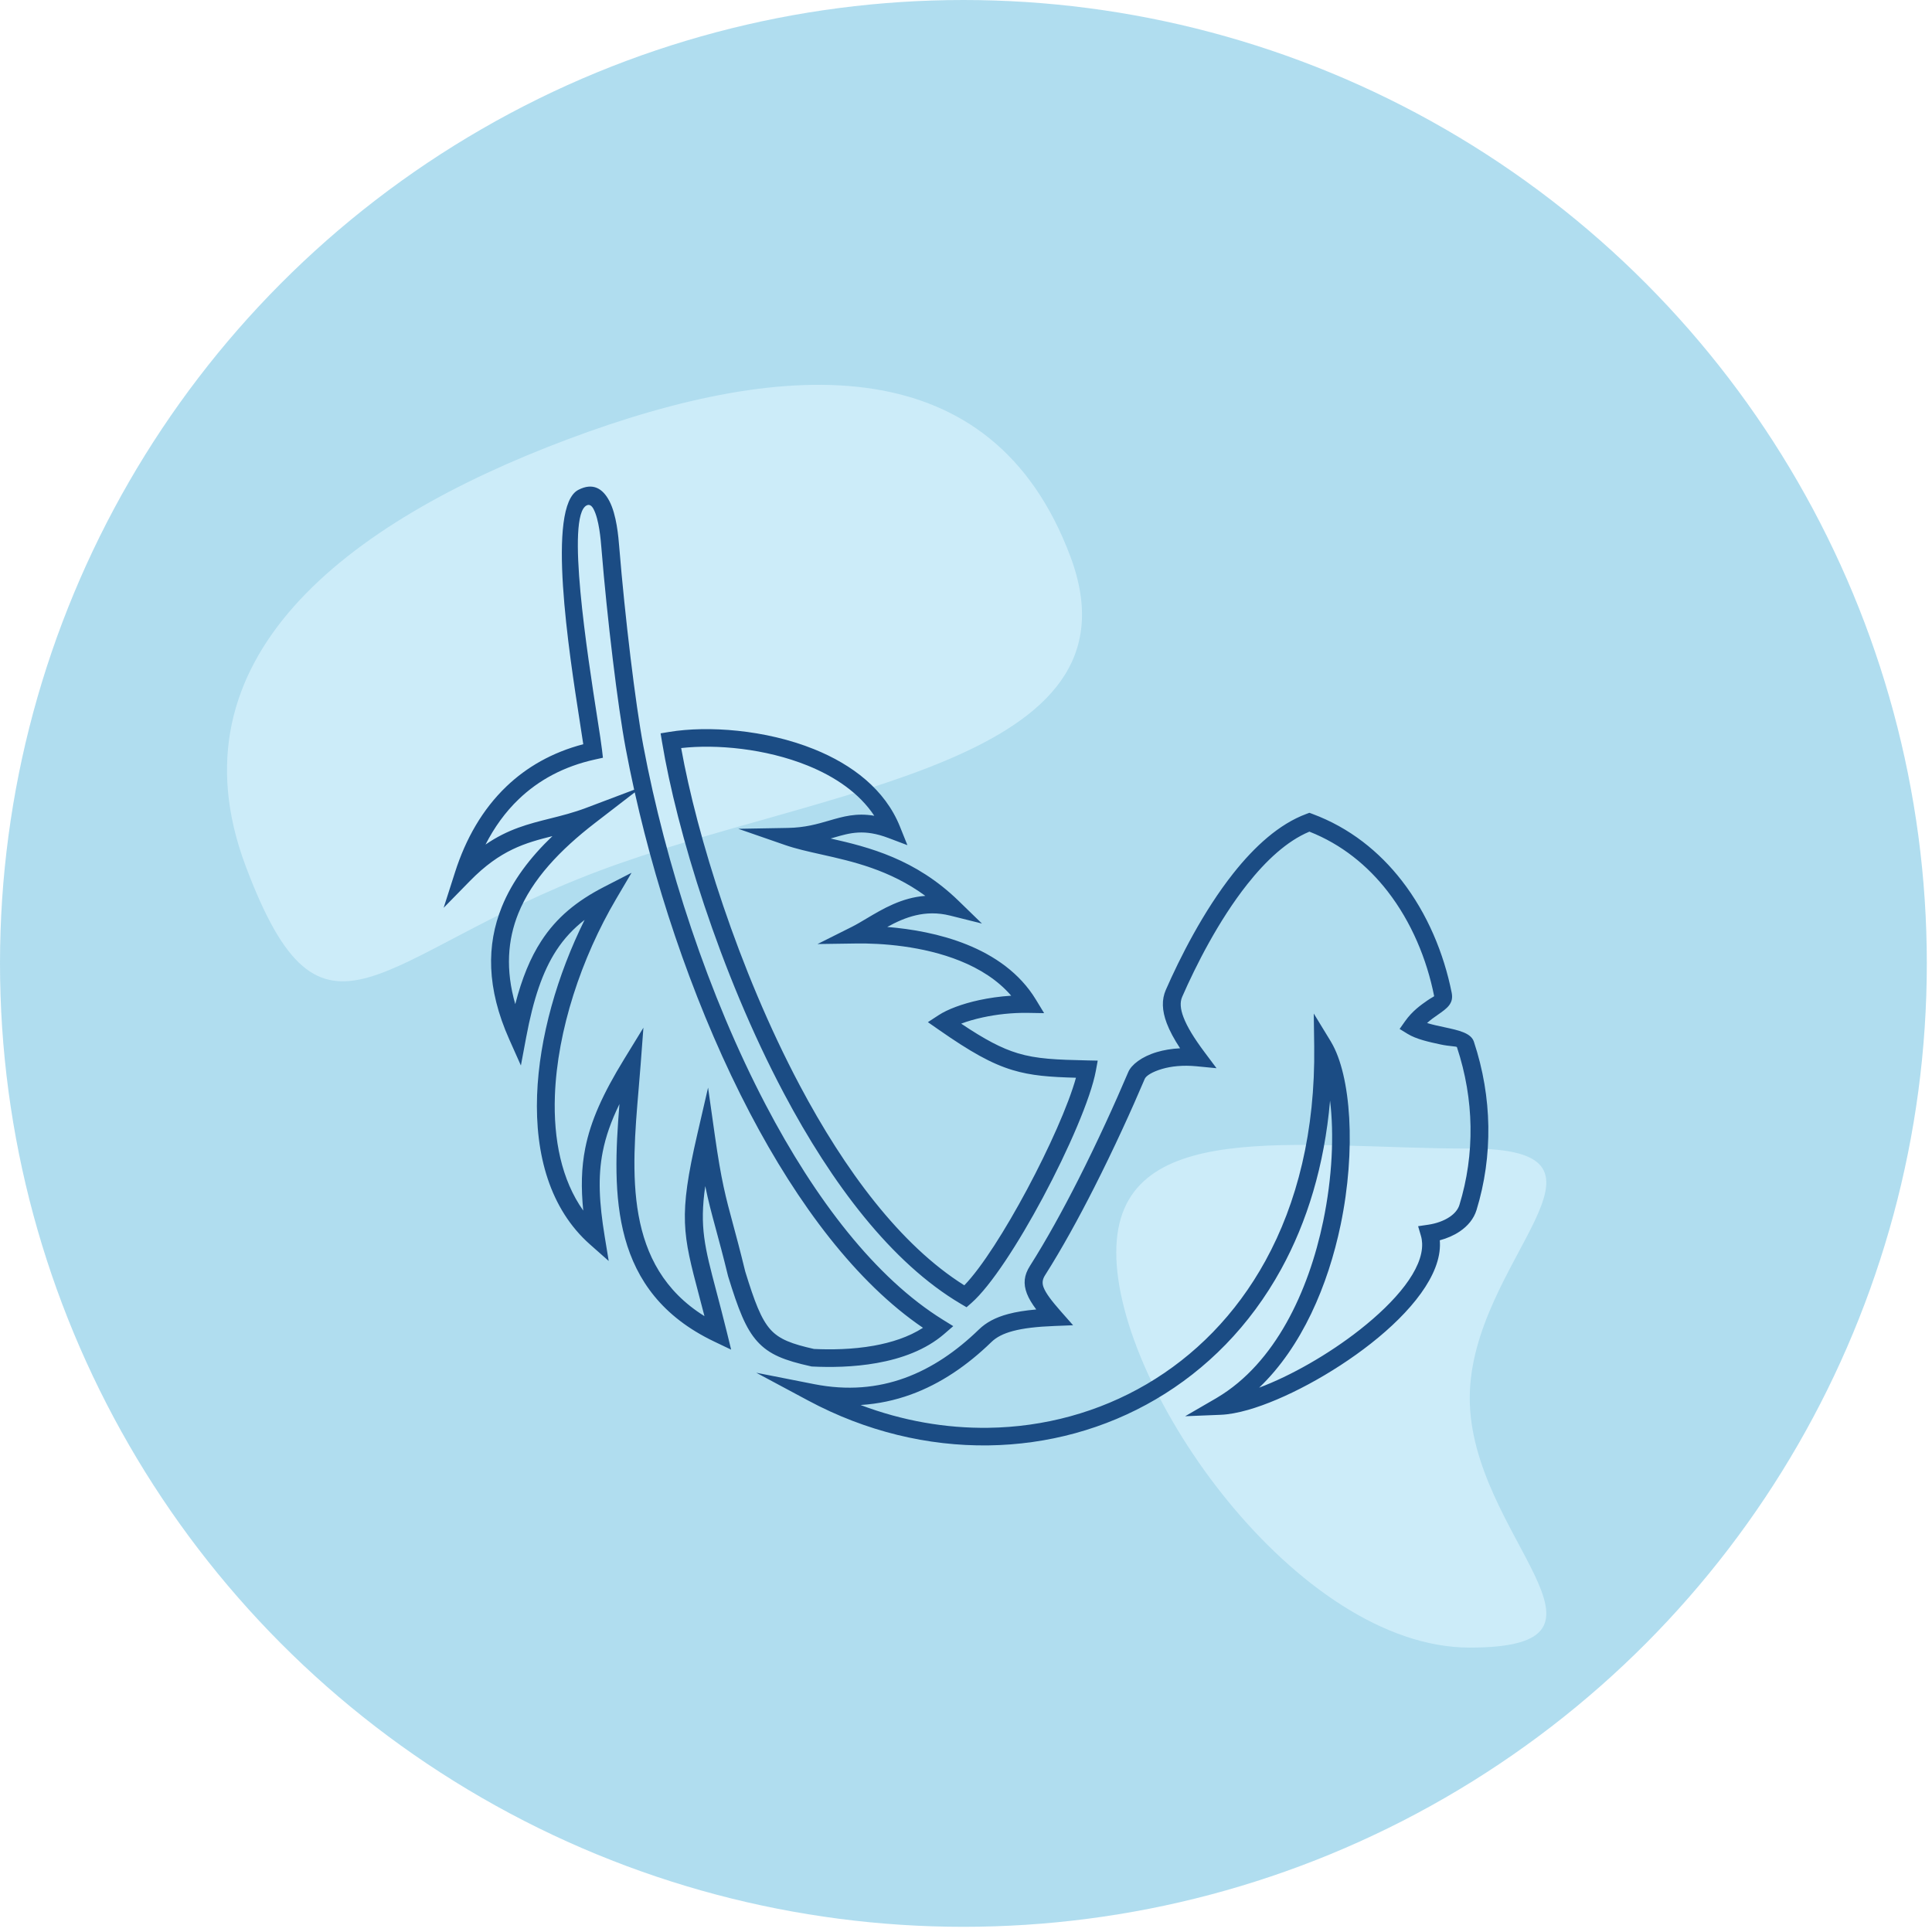
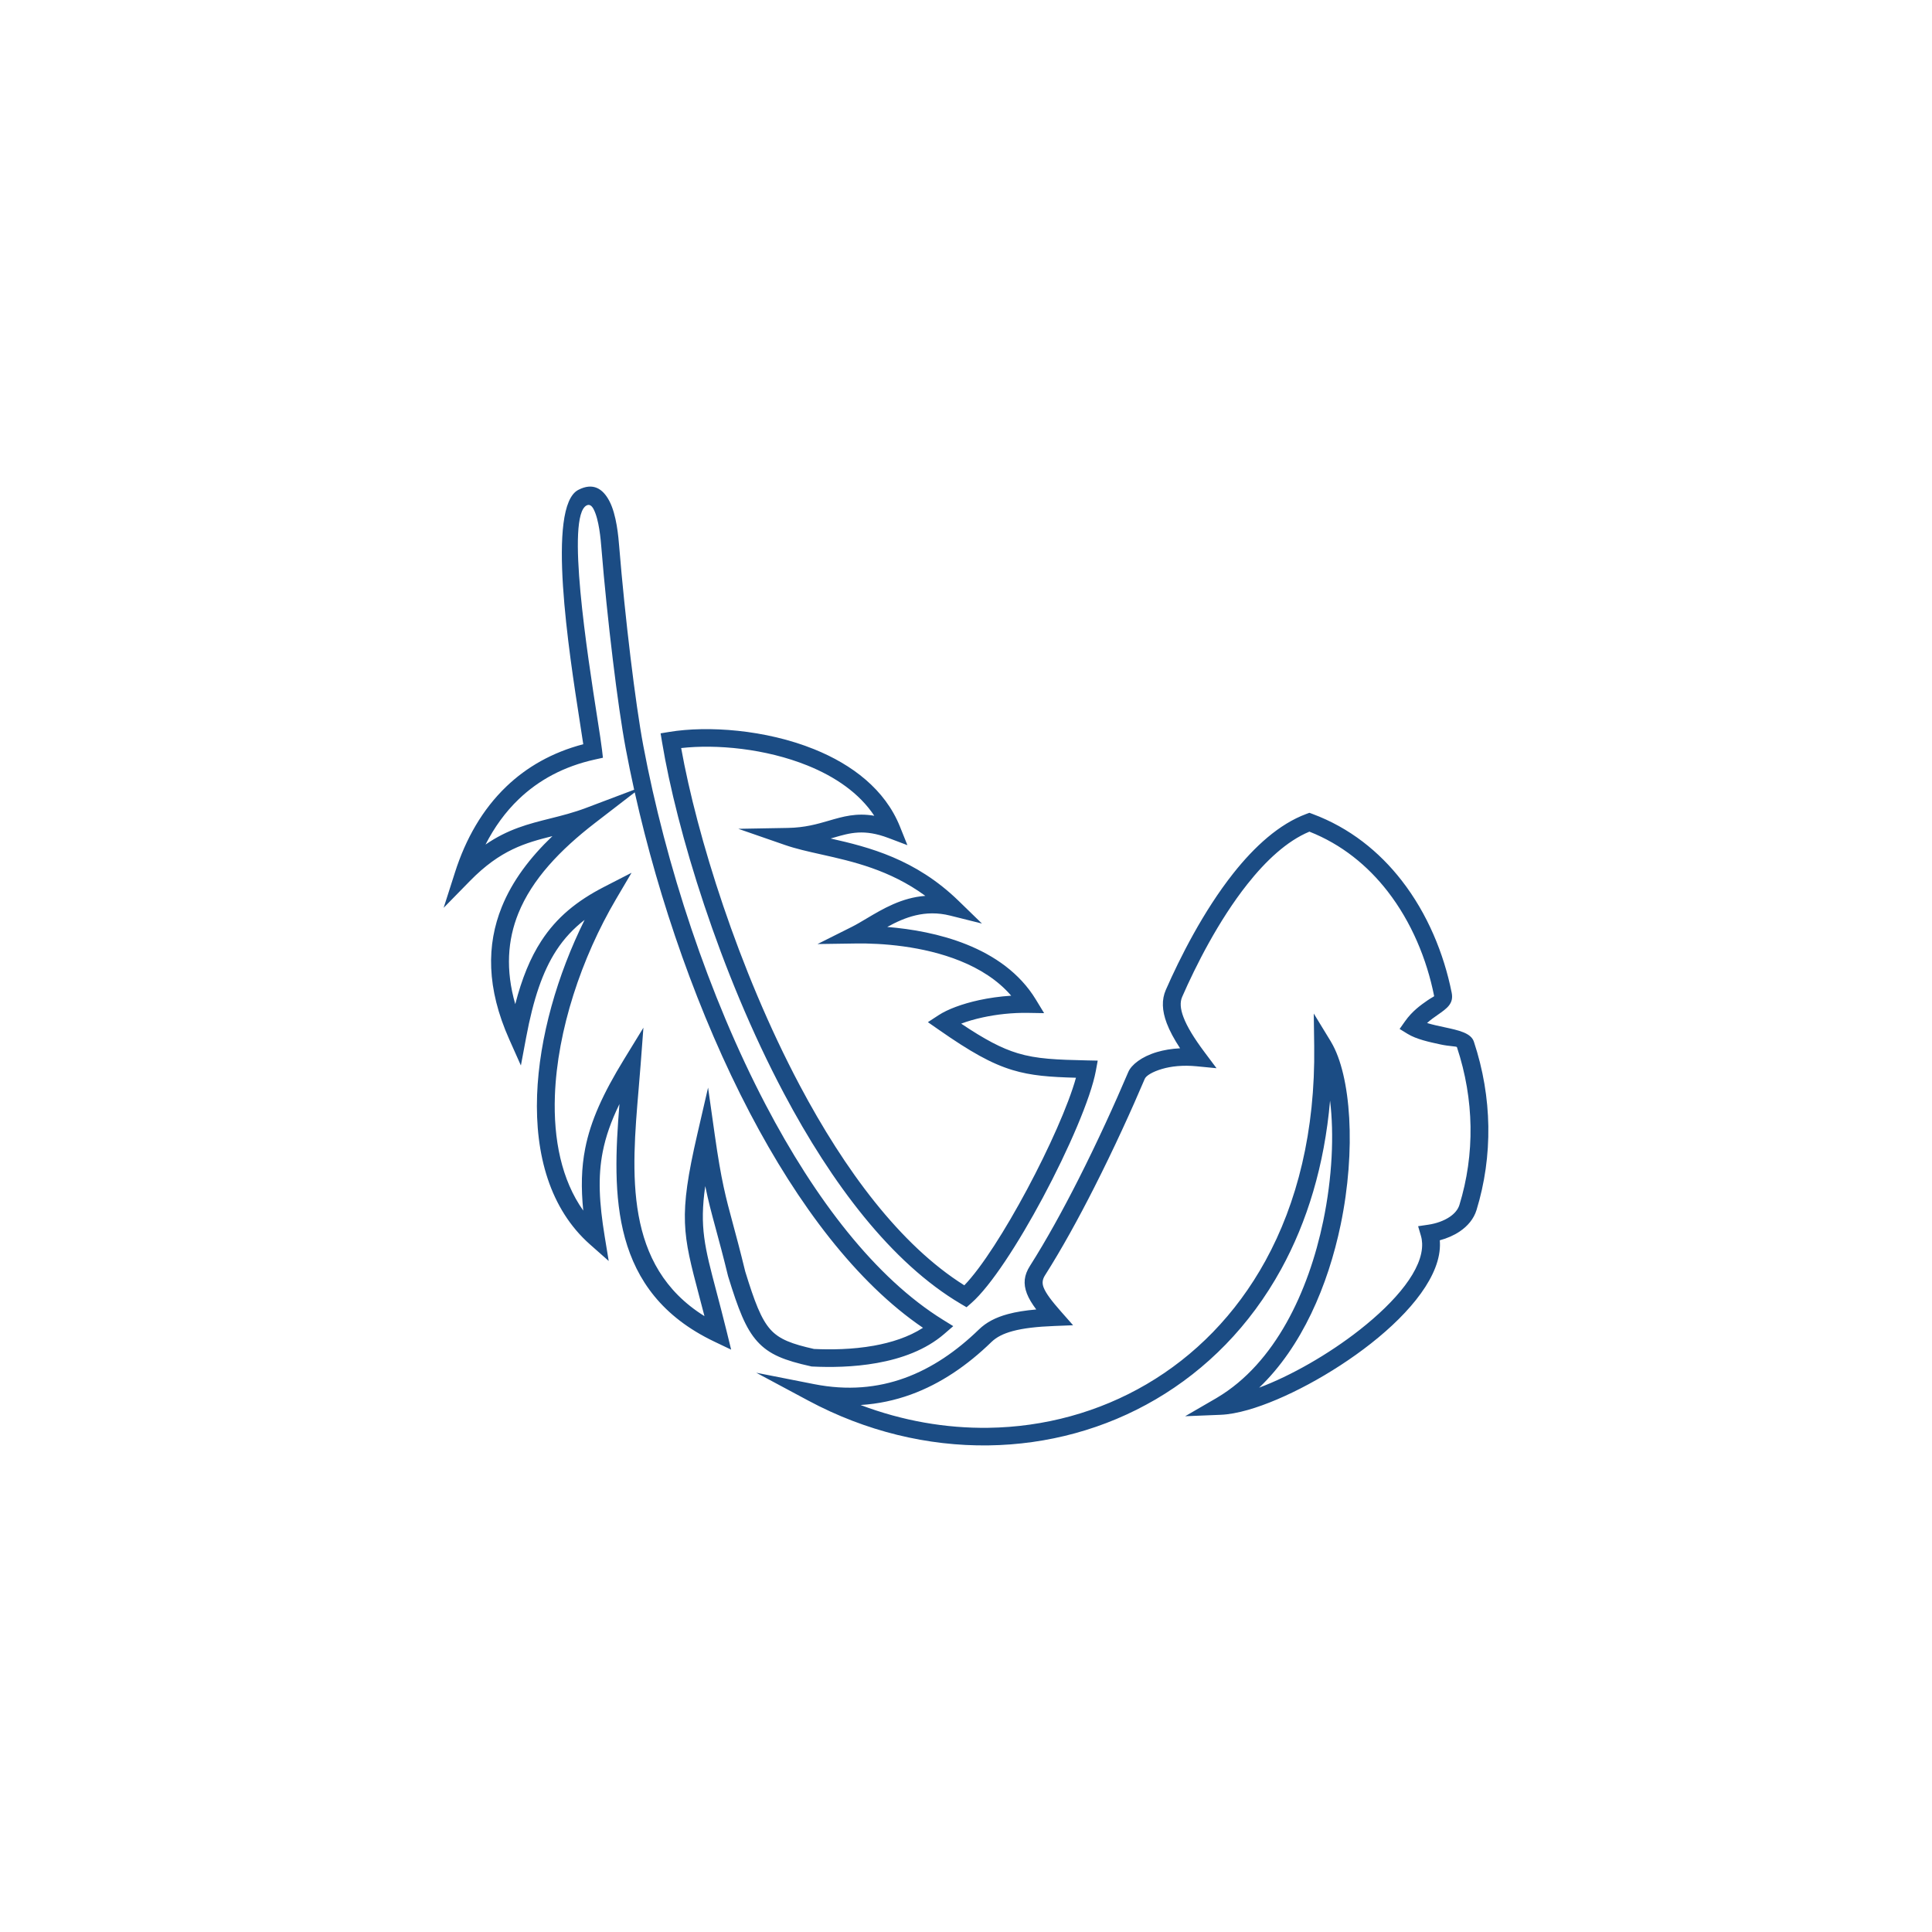
<svg xmlns="http://www.w3.org/2000/svg" width="135" height="135" viewBox="0 0 135 135" fill="none">
-   <circle cx="67.319" cy="67.319" r="67.319" fill="#97D2EA" fill-opacity="0.76" />
-   <path d="M74.787 38.867C80.224 53.342 57.385 55.02 41.86 60.852C26.336 66.683 22.601 74.988 17.164 60.512C11.726 46.037 24.121 36.537 39.645 30.705C55.169 24.873 69.349 24.392 74.787 38.867Z" fill="#CCECF9" />
-   <path d="M102.7 97.692C102.7 107.321 114.736 115.127 102.7 115.127C90.663 115.127 78 97.15 78 87.521C78 77.892 90.663 80.257 102.7 80.257C114.736 80.257 102.7 88.062 102.7 97.692Z" fill="#CCECF9" />
  <path d="M40.755 84.59C40.597 82.997 40.621 81.621 40.892 80.245C41.27 78.328 42.12 76.444 43.612 74.009L44.959 71.811L44.766 74.373C44.72 74.978 44.673 75.53 44.626 76.087C44.126 81.966 43.575 88.446 49.225 91.966C49.093 91.455 48.969 90.984 48.853 90.546C47.712 86.221 47.394 85.019 48.723 79.263L49.477 75.996L49.947 79.314C50.401 82.513 50.71 83.657 51.217 85.529C51.442 86.361 51.707 87.341 52.073 88.845C52.724 90.957 53.179 92.17 53.84 92.905C54.461 93.596 55.35 93.917 56.88 94.26C58.033 94.315 59.552 94.302 61.064 94.031C62.278 93.813 63.488 93.43 64.494 92.781C59.872 89.639 55.77 84.206 52.399 77.77C48.816 70.928 46.046 62.935 44.353 55.366L41.576 57.506C39.132 59.391 37.18 61.443 36.218 63.825C35.468 65.684 35.317 67.768 36.004 70.166C36.469 68.368 37.052 66.938 37.823 65.752C38.891 64.109 40.298 62.954 42.224 61.965L44.13 60.986L43.05 62.82C40.626 66.938 38.94 71.997 38.774 76.557C38.663 79.625 39.242 82.456 40.755 84.59ZM61.091 57.002C60.037 55.41 58.341 54.265 56.425 53.491C53.494 52.308 50.074 51.993 47.597 52.271C48.691 58.36 51.575 67.715 55.881 75.837C59.019 81.755 62.904 87.004 67.382 89.813C68.602 88.554 70.262 85.923 71.763 83.12C73.305 80.237 74.66 77.204 75.184 75.308C73.346 75.258 72.062 75.166 70.753 74.771C69.27 74.323 67.821 73.506 65.583 71.944L64.837 71.424L65.6 70.927C66.204 70.534 67.211 70.146 68.42 69.884C69.105 69.736 69.863 69.626 70.658 69.575C69.707 68.469 68.44 67.688 67.083 67.141C64.479 66.092 61.555 65.901 59.815 65.927L57.125 65.966L59.527 64.763C59.833 64.61 60.179 64.404 60.543 64.187C61.69 63.505 63.005 62.722 64.659 62.599C62.167 60.773 59.56 60.191 57.392 59.706C56.465 59.499 55.614 59.309 54.859 59.047L51.589 57.913L55.054 57.852C56.245 57.832 57.114 57.579 57.901 57.35C58.927 57.051 59.831 56.788 61.091 57.002ZM56.893 52.354C59.549 53.426 61.841 55.166 62.882 57.753L63.406 59.057L62.082 58.556C60.38 57.912 59.408 58.194 58.252 58.531L58.043 58.591C60.721 59.194 63.965 60.02 66.975 62.941L68.615 64.534L66.387 63.977C64.629 63.538 63.207 64.105 61.997 64.772C63.677 64.907 65.687 65.248 67.552 65.999C69.475 66.774 71.249 67.982 72.382 69.846L72.959 70.795L71.838 70.776C70.721 70.757 69.631 70.884 68.684 71.089C68.106 71.214 67.591 71.366 67.163 71.528C68.814 72.635 69.972 73.251 71.114 73.595C72.444 73.997 73.82 74.05 75.974 74.097L76.704 74.112L76.574 74.82C76.225 76.722 74.665 80.329 72.865 83.693C71.167 86.866 69.236 89.856 67.879 91.047L67.539 91.345L67.147 91.114C62.28 88.245 58.106 82.682 54.779 76.406C50.257 67.877 47.28 58.004 46.26 51.848L46.16 51.243L46.773 51.142C49.457 50.701 53.487 50.978 56.893 52.354ZM92.987 72.766C93.024 72.827 92.961 72.725 93.015 72.816C94.408 75.161 94.765 80.355 93.68 85.576C92.799 89.816 90.972 94.108 87.985 96.964C90.181 96.14 92.819 94.647 95.022 92.914C97.532 90.938 99.447 88.691 99.372 86.875C99.365 86.696 99.338 86.522 99.289 86.356L99.092 85.682L99.796 85.578C100.354 85.496 100.886 85.31 101.298 85.032C101.629 84.808 101.877 84.525 101.979 84.193C102.517 82.438 102.784 80.591 102.754 78.712C102.725 76.883 102.416 75.017 101.804 73.169C101.783 73.107 101.289 73.117 100.673 72.985C99.871 72.813 98.972 72.62 98.355 72.241L97.799 71.899L98.175 71.367C98.687 70.642 99.276 70.232 99.742 69.907C100.015 69.717 100.218 69.629 100.213 69.605C99.698 67.017 98.623 64.428 96.965 62.289C95.564 60.483 93.746 58.998 91.496 58.112C89.925 58.764 88.453 60.145 87.151 61.792C85.139 64.336 83.55 67.496 82.604 69.659C82.442 70.029 82.475 70.491 82.694 71.072C82.949 71.749 83.446 72.558 84.172 73.528L85.006 74.642L83.612 74.507C82.643 74.413 81.83 74.508 81.203 74.692C80.498 74.899 80.08 75.176 79.992 75.383C79.067 77.558 77.831 80.275 76.449 82.997C75.359 85.146 74.187 87.277 73.021 89.113C72.84 89.399 72.806 89.656 72.922 89.958C73.083 90.377 73.487 90.905 74.129 91.635L74.983 92.603L73.681 92.654C72.448 92.701 71.501 92.813 70.767 93.01C70.097 93.19 69.624 93.438 69.278 93.773C67.599 95.403 65.731 96.69 63.641 97.447C62.532 97.848 61.364 98.1 60.133 98.176C63.065 99.285 66.089 99.808 69.05 99.769C72.964 99.717 76.774 98.683 80.123 96.72C83.469 94.759 86.355 91.867 88.425 88.096C90.633 84.072 91.912 79.049 91.831 73.091L91.8 70.821L92.987 72.766ZM92.46 85.33C93.095 82.276 93.227 79.262 92.939 76.906C92.544 81.446 91.333 85.383 89.522 88.683C87.342 92.656 84.295 95.707 80.757 97.78C77.223 99.852 73.2 100.943 69.065 100.998C64.845 101.054 60.514 100.03 56.475 97.866L52.844 95.921L56.894 96.719C59.219 97.177 61.316 96.977 63.212 96.29C65.126 95.597 66.848 94.407 68.405 92.896C68.909 92.407 69.557 92.057 70.44 91.82C70.989 91.672 71.637 91.568 72.409 91.5C72.105 91.094 71.888 90.734 71.756 90.392C71.487 89.69 71.559 89.102 71.968 88.458C73.117 86.648 74.268 84.555 75.337 82.448C76.681 79.799 77.909 77.097 78.841 74.906C79.052 74.41 79.761 73.832 80.852 73.511C81.312 73.376 81.852 73.28 82.46 73.25C82.039 72.608 81.727 72.029 81.528 71.501C81.192 70.612 81.165 69.85 81.462 69.172C82.439 66.942 84.08 63.678 86.17 61.035C87.659 59.153 89.382 57.577 91.277 56.876L91.496 56.795L91.714 56.876C94.3 57.837 96.374 59.503 97.955 61.542C99.736 63.839 100.888 66.609 101.438 69.369C101.589 70.127 101.119 70.454 100.459 70.915C100.232 71.072 99.971 71.254 99.717 71.485C100.095 71.6 100.53 71.693 100.936 71.78C101.926 71.993 102.786 72.177 102.989 72.789C103.639 74.749 103.967 76.737 103.998 78.693C104.029 80.709 103.746 82.683 103.174 84.549C102.984 85.169 102.559 85.672 102 86.049C101.594 86.323 101.114 86.531 100.606 86.667C100.61 86.72 100.614 86.774 100.616 86.827C100.709 89.089 98.586 91.683 95.797 93.878C93.09 96.008 89.723 97.799 87.208 98.517C86.501 98.718 85.853 98.838 85.297 98.86L82.813 98.96L84.958 97.716C85.008 97.687 84.944 97.723 85.062 97.653C89.087 95.257 91.435 90.266 92.46 85.33ZM42.117 80.476C41.77 82.239 41.868 84.035 42.254 86.401L42.534 88.112L41.225 86.955C38.433 84.486 37.379 80.685 37.53 76.514C37.676 72.494 38.946 68.115 40.85 64.277C40.064 64.887 39.414 65.582 38.871 66.417C37.914 67.89 37.266 69.817 36.766 72.487L36.398 74.453L35.583 72.624C33.988 69.044 33.993 66.021 35.063 63.372C35.799 61.549 37.036 59.922 38.6 58.425C36.714 58.898 34.974 59.376 32.837 61.558L31 63.434L31.796 60.946C32.538 58.624 33.707 56.56 35.386 54.954C36.803 53.599 38.577 52.575 40.756 52.003C40.698 51.605 40.615 51.074 40.518 50.453C39.761 45.598 38.168 35.387 40.411 34.23C41.444 33.696 42.124 34.149 42.576 35.003C43.087 35.97 43.213 37.521 43.27 38.22L43.271 38.236C43.464 40.608 43.75 43.392 44.06 45.956C44.356 48.395 44.672 50.623 44.949 52.096C46.514 60.415 49.492 69.543 53.507 77.206C56.964 83.808 61.179 89.306 65.899 92.226L66.609 92.665L65.98 93.209C64.678 94.335 62.976 94.937 61.284 95.24C59.632 95.537 57.993 95.548 56.767 95.487L56.712 95.484L56.659 95.472C54.832 95.066 53.753 94.664 52.908 93.724C52.097 92.822 51.586 91.484 50.879 89.187L50.869 89.151C50.538 87.788 50.253 86.738 50.012 85.847C49.726 84.792 49.502 83.963 49.28 82.879C48.87 85.735 49.241 87.143 50.058 90.238C50.27 91.043 50.512 91.959 50.779 93.042L51.09 94.308L49.903 93.741C42.63 90.267 42.77 83.496 43.285 77.144C42.705 78.335 42.328 79.405 42.117 80.476ZM44.312 55.183C44.099 54.219 43.903 53.263 43.725 52.318C43.438 50.791 43.117 48.539 42.822 46.1C42.509 43.522 42.221 40.72 42.027 38.332L42.026 38.316C41.975 37.693 41.863 36.308 41.474 35.571C41.353 35.344 41.194 35.211 40.986 35.319C39.537 36.067 41.038 45.69 41.752 50.265C41.9 51.214 42.015 51.95 42.067 52.401L42.13 52.948L41.582 53.069C39.387 53.552 37.63 54.52 36.255 55.836C35.308 56.741 34.538 57.816 33.926 59.014C35.508 57.928 36.931 57.572 38.448 57.192C39.25 56.991 40.081 56.783 40.971 56.446L44.312 55.183Z" fill="#1B4C84" />
</svg>